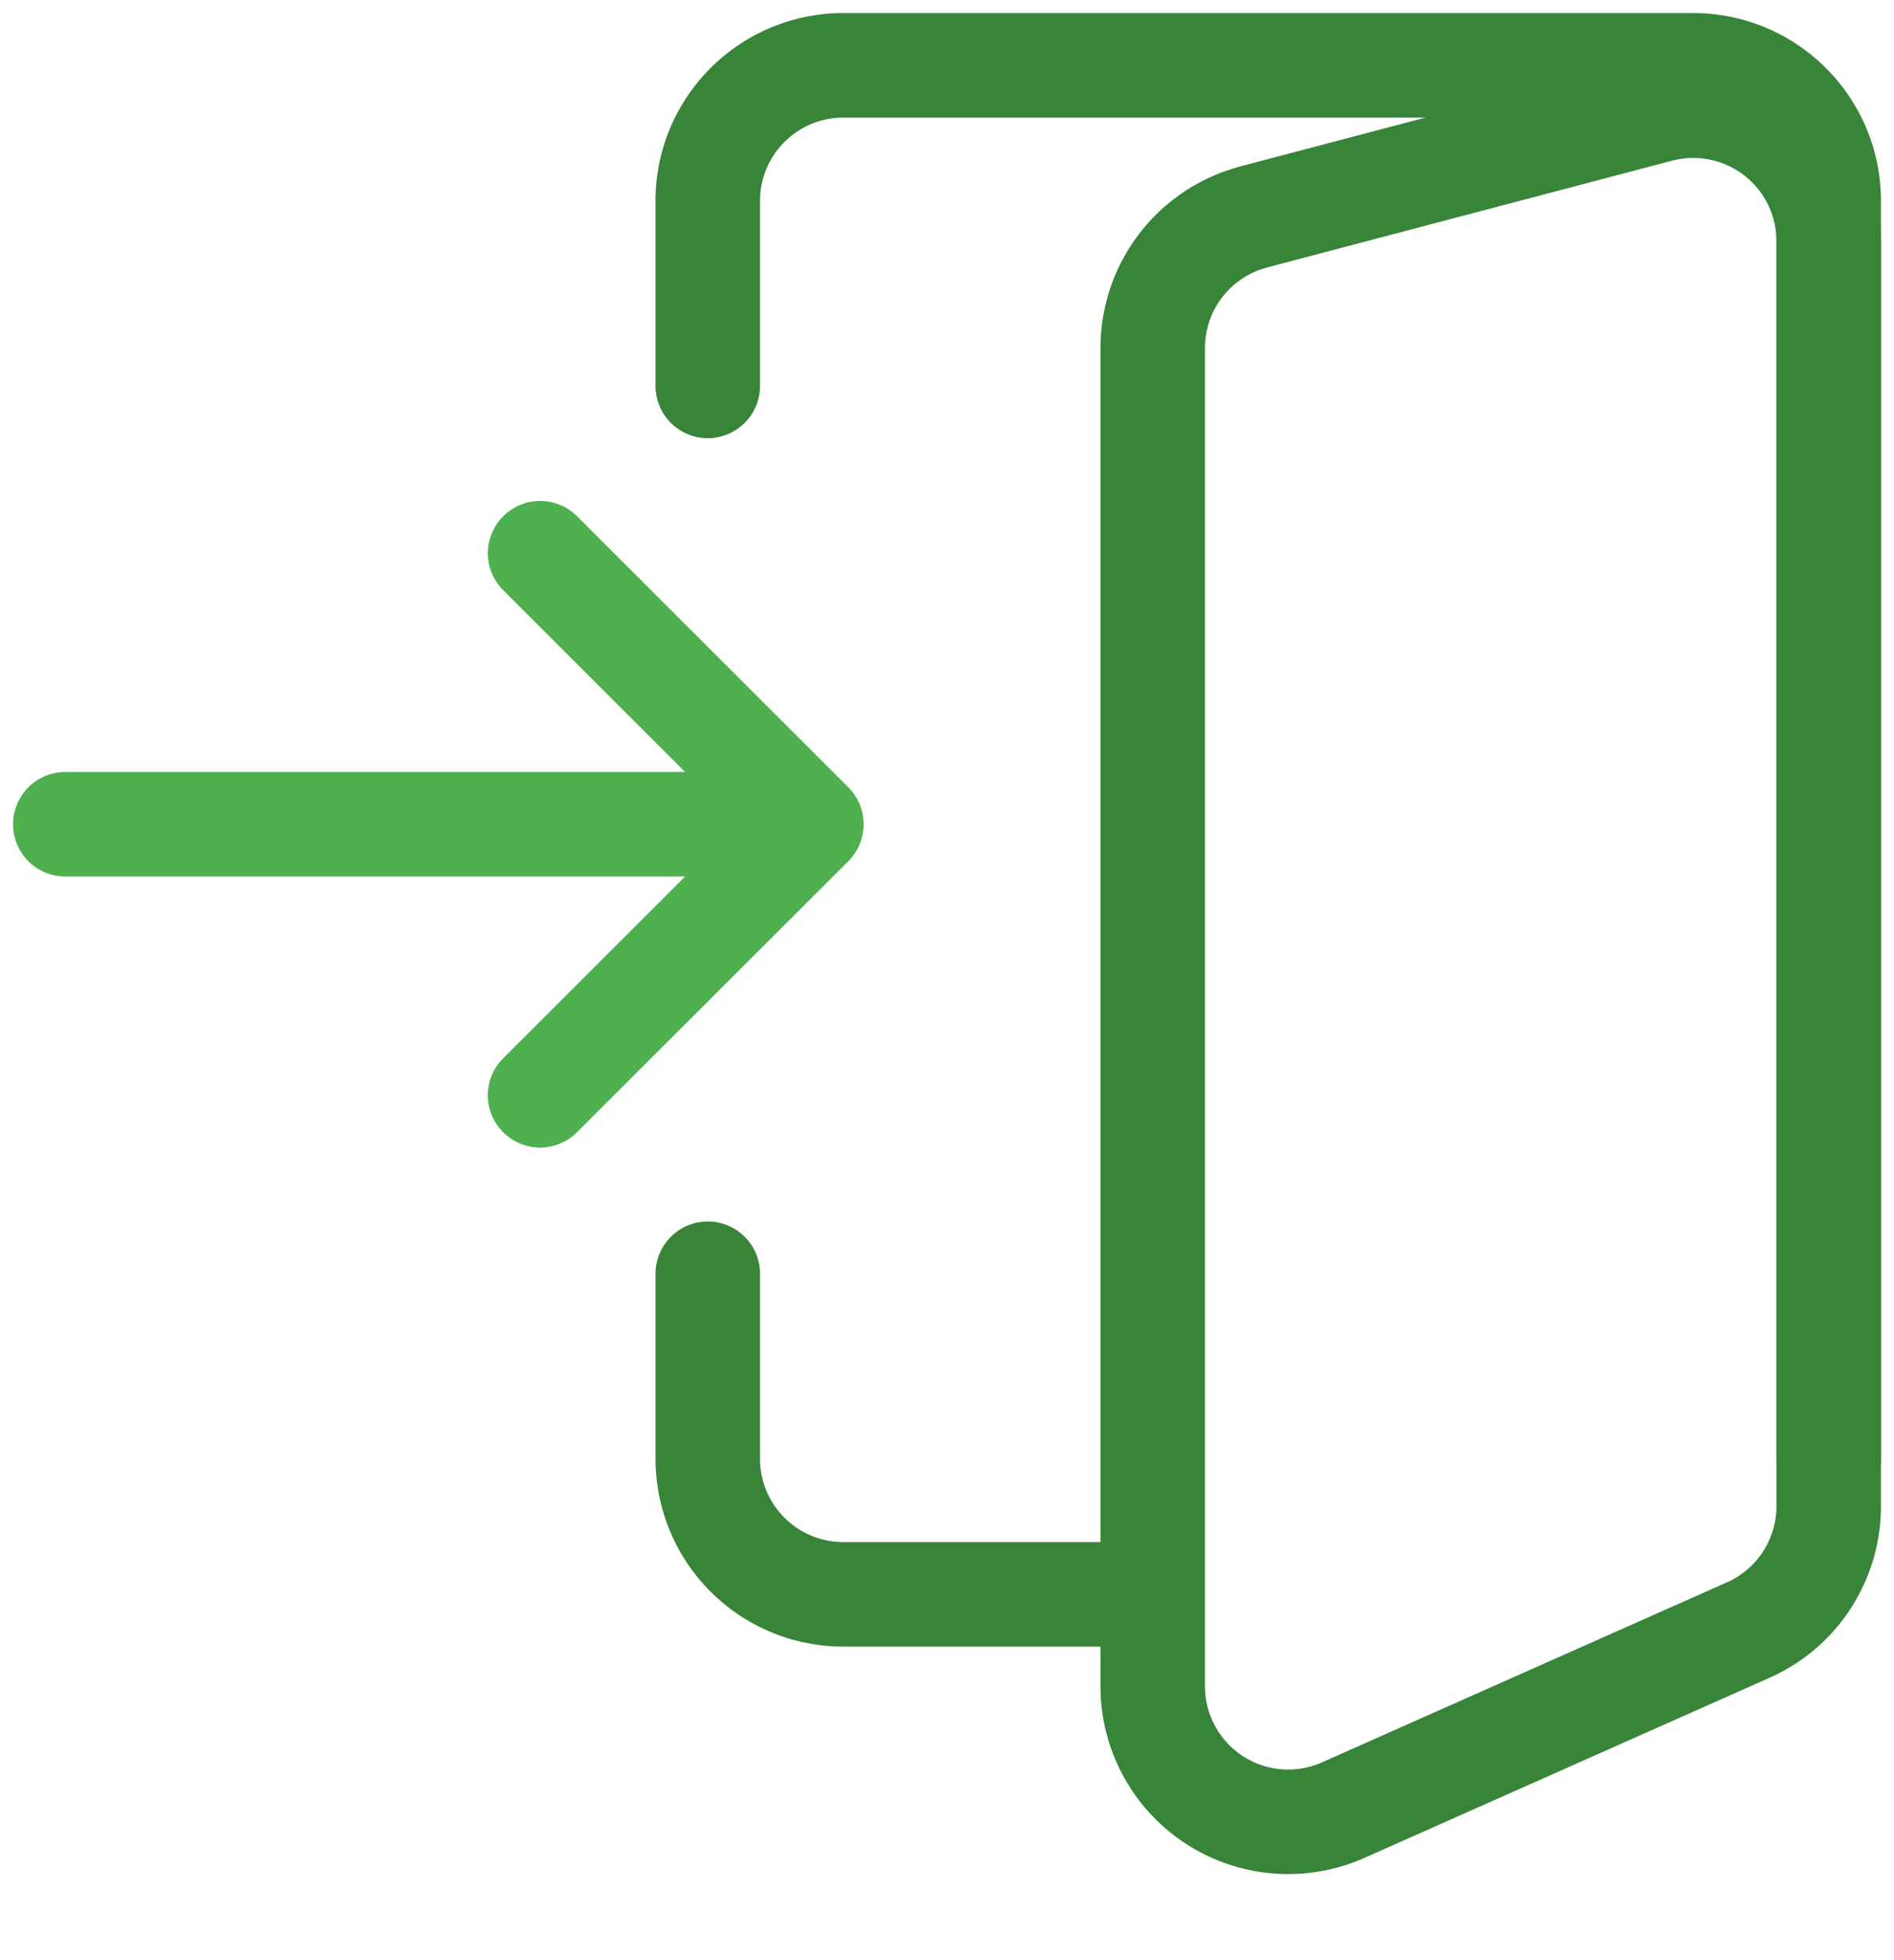
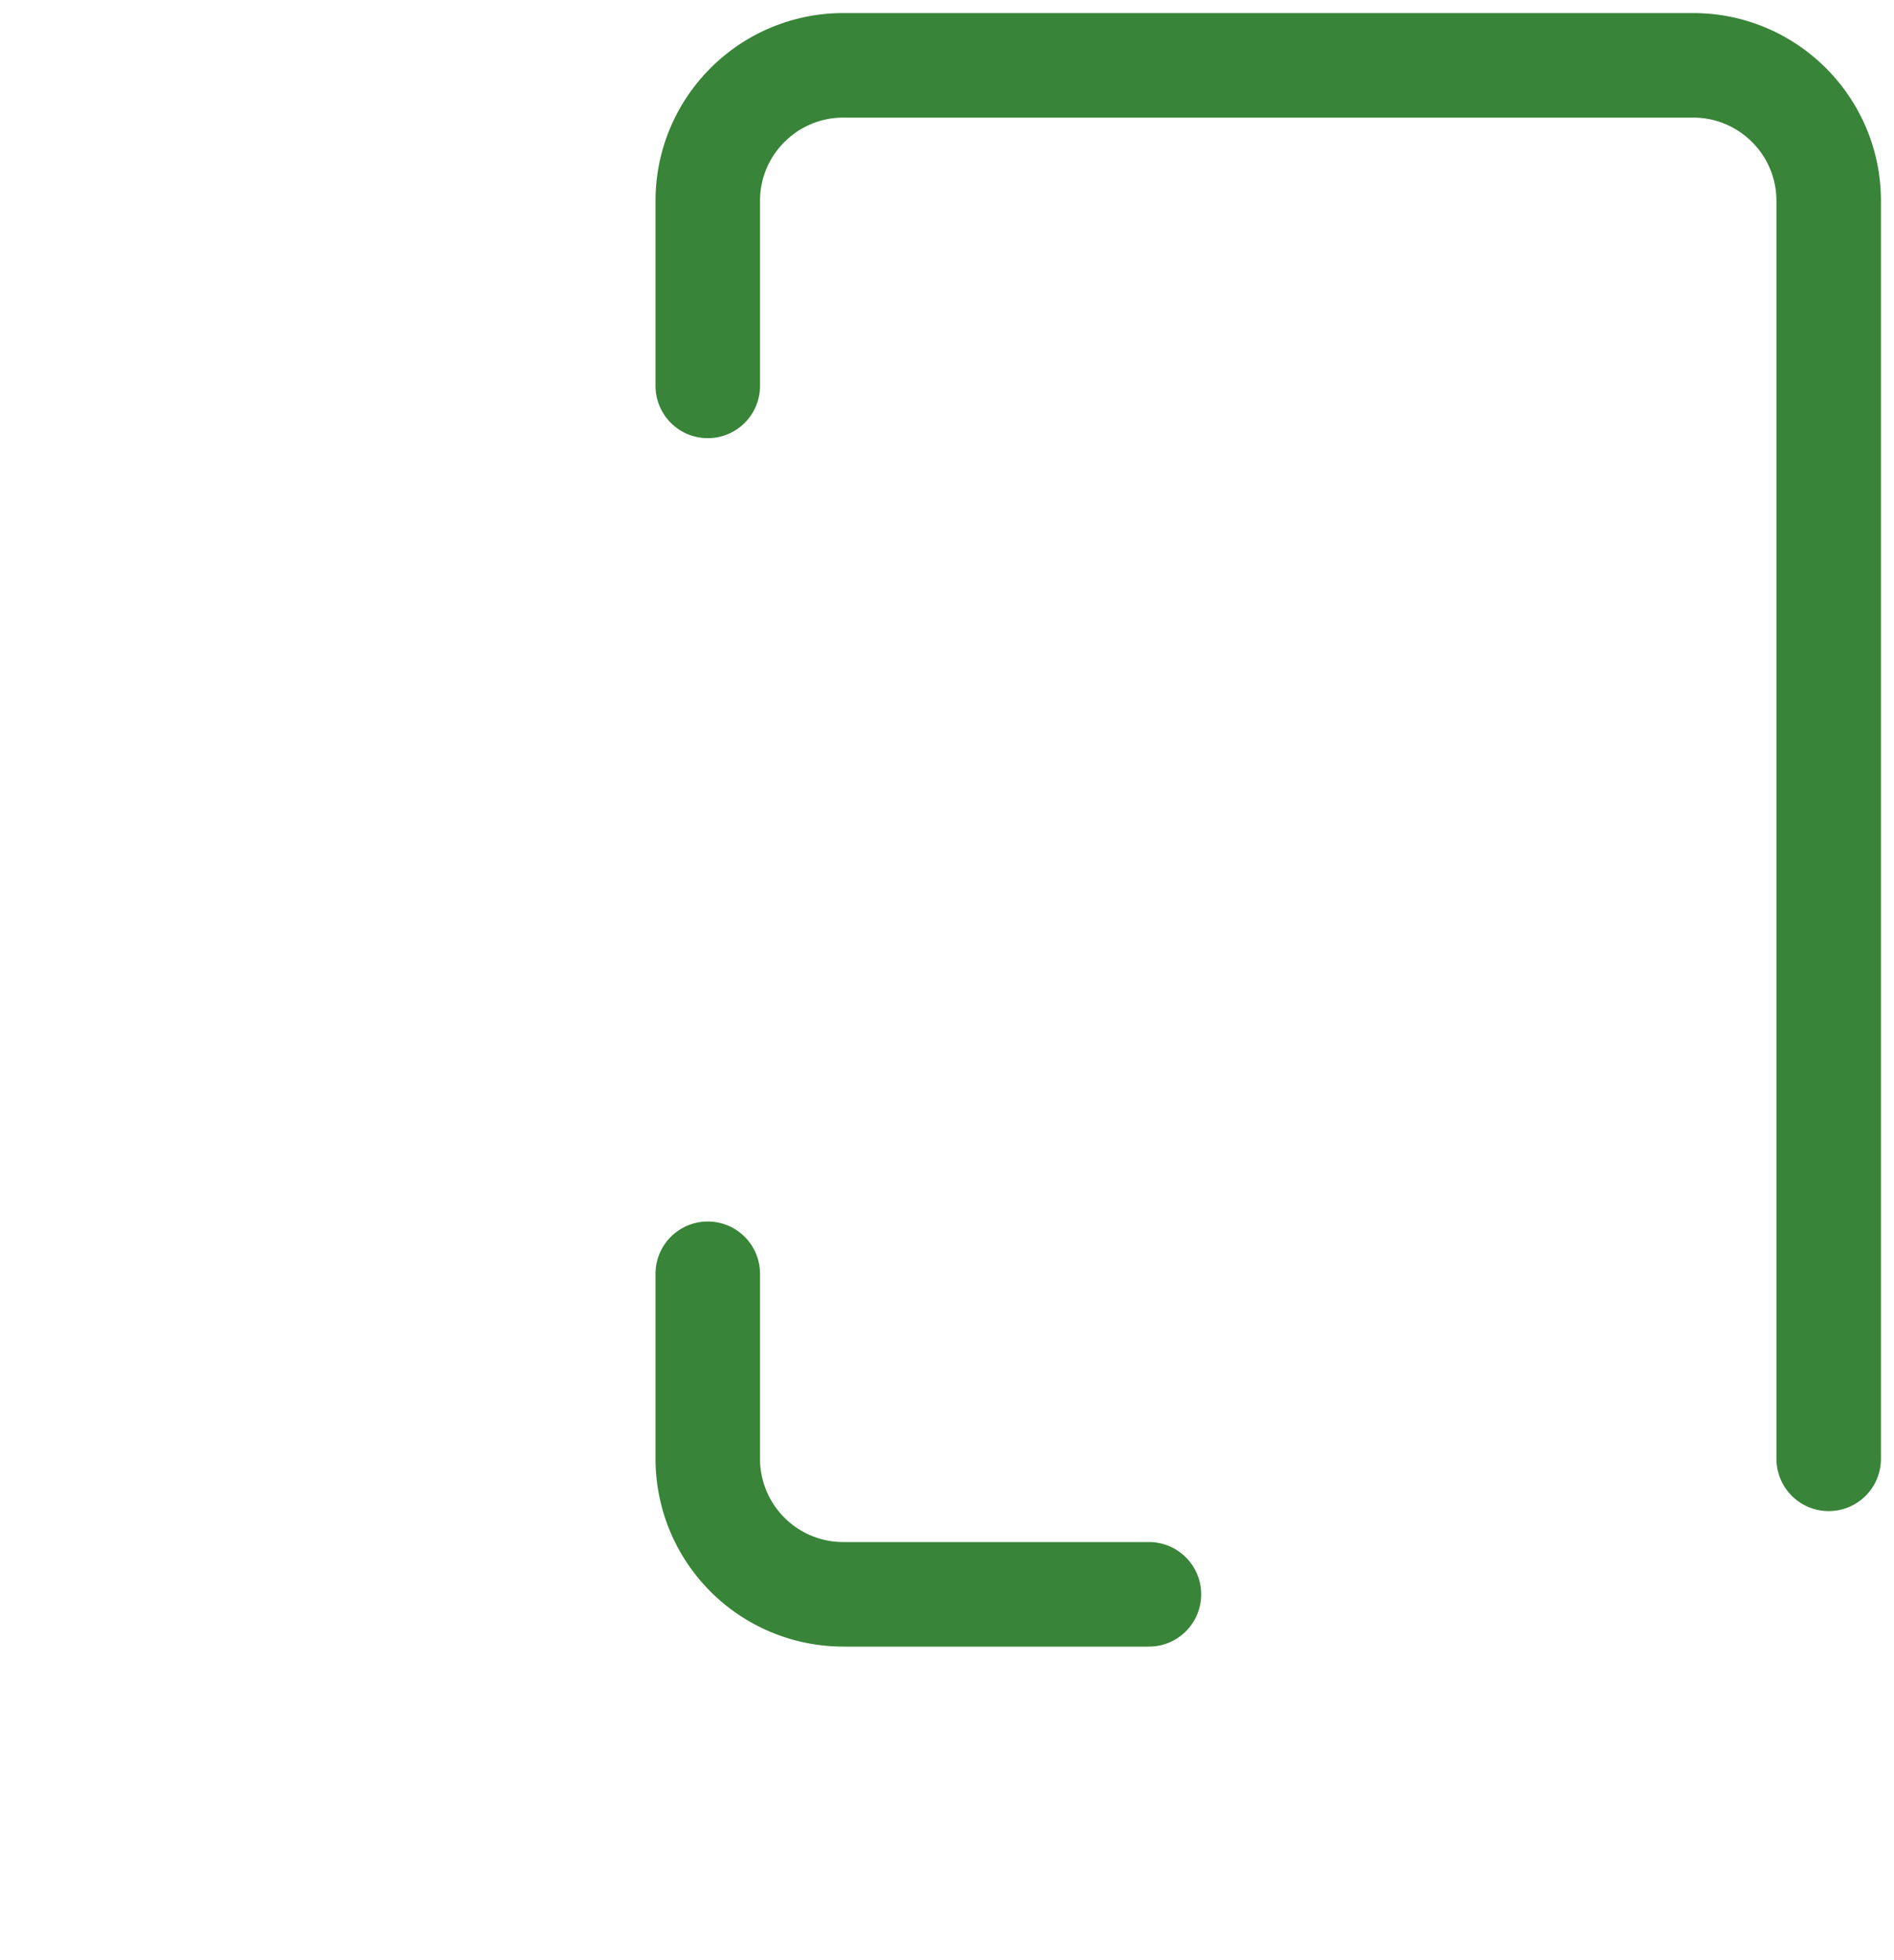
<svg xmlns="http://www.w3.org/2000/svg" width="29" height="30" viewBox="0 0 29 30">
  <g stroke-width="1.6" fill="none" fill-rule="evenodd" stroke-linecap="round" stroke-linejoin="round">
    <path d="M10.837 5.906V3.074c0-1.145.93-2.074 2.077-2.074h13.01C27.07 1 28 1.929 28 3.074v19.253m-10.408 2.074h-4.678a2.075 2.075 0 0 1-2.077-2.074v-2.832" stroke="#388438" />
-     <path d="m19.196 3.32 6.201-1.634A2.074 2.074 0 0 1 28 3.692v19.361c0 .82-.483 1.563-1.232 1.895l-6.202 2.756a2.074 2.074 0 0 1-2.916-1.895V5.326c0-.942.635-1.765 1.546-2.005z" stroke="#388438" />
    <g stroke="#4EB04E">
-       <path d="M1 12.615h11.423M8.27 8.467l4.153 4.148-4.154 4.148" />
-     </g>
+       </g>
  </g>
</svg>